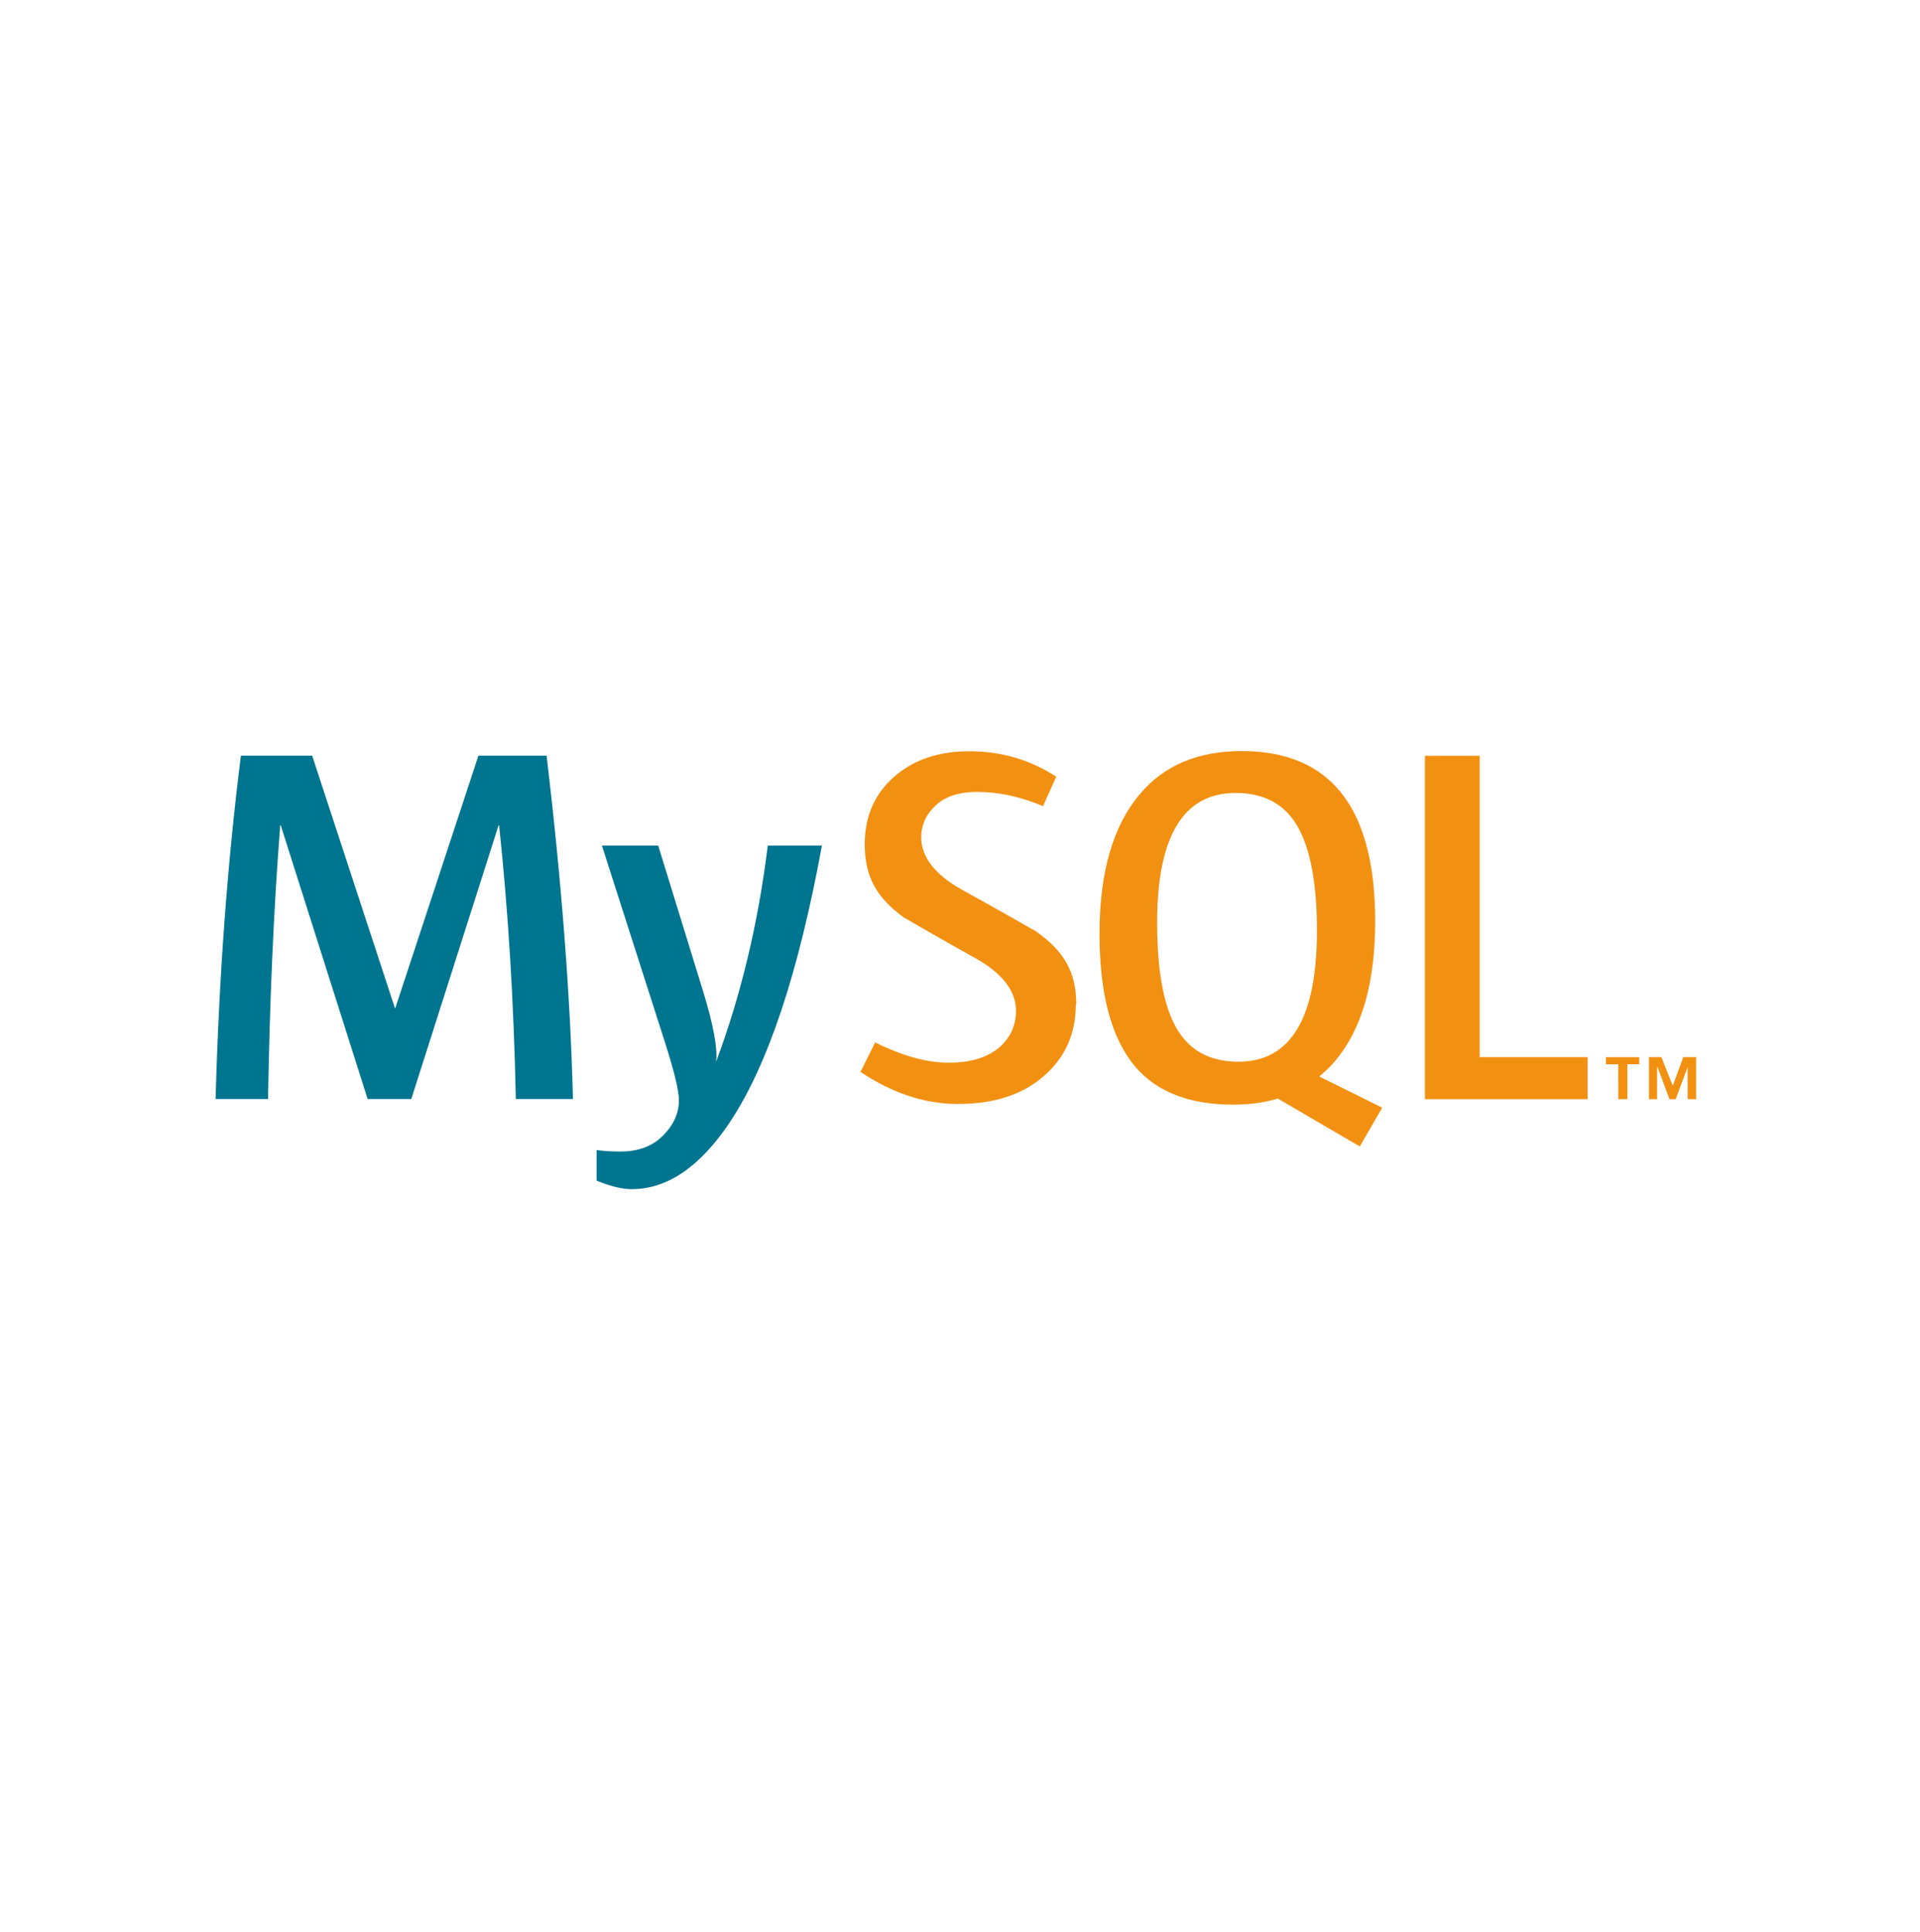
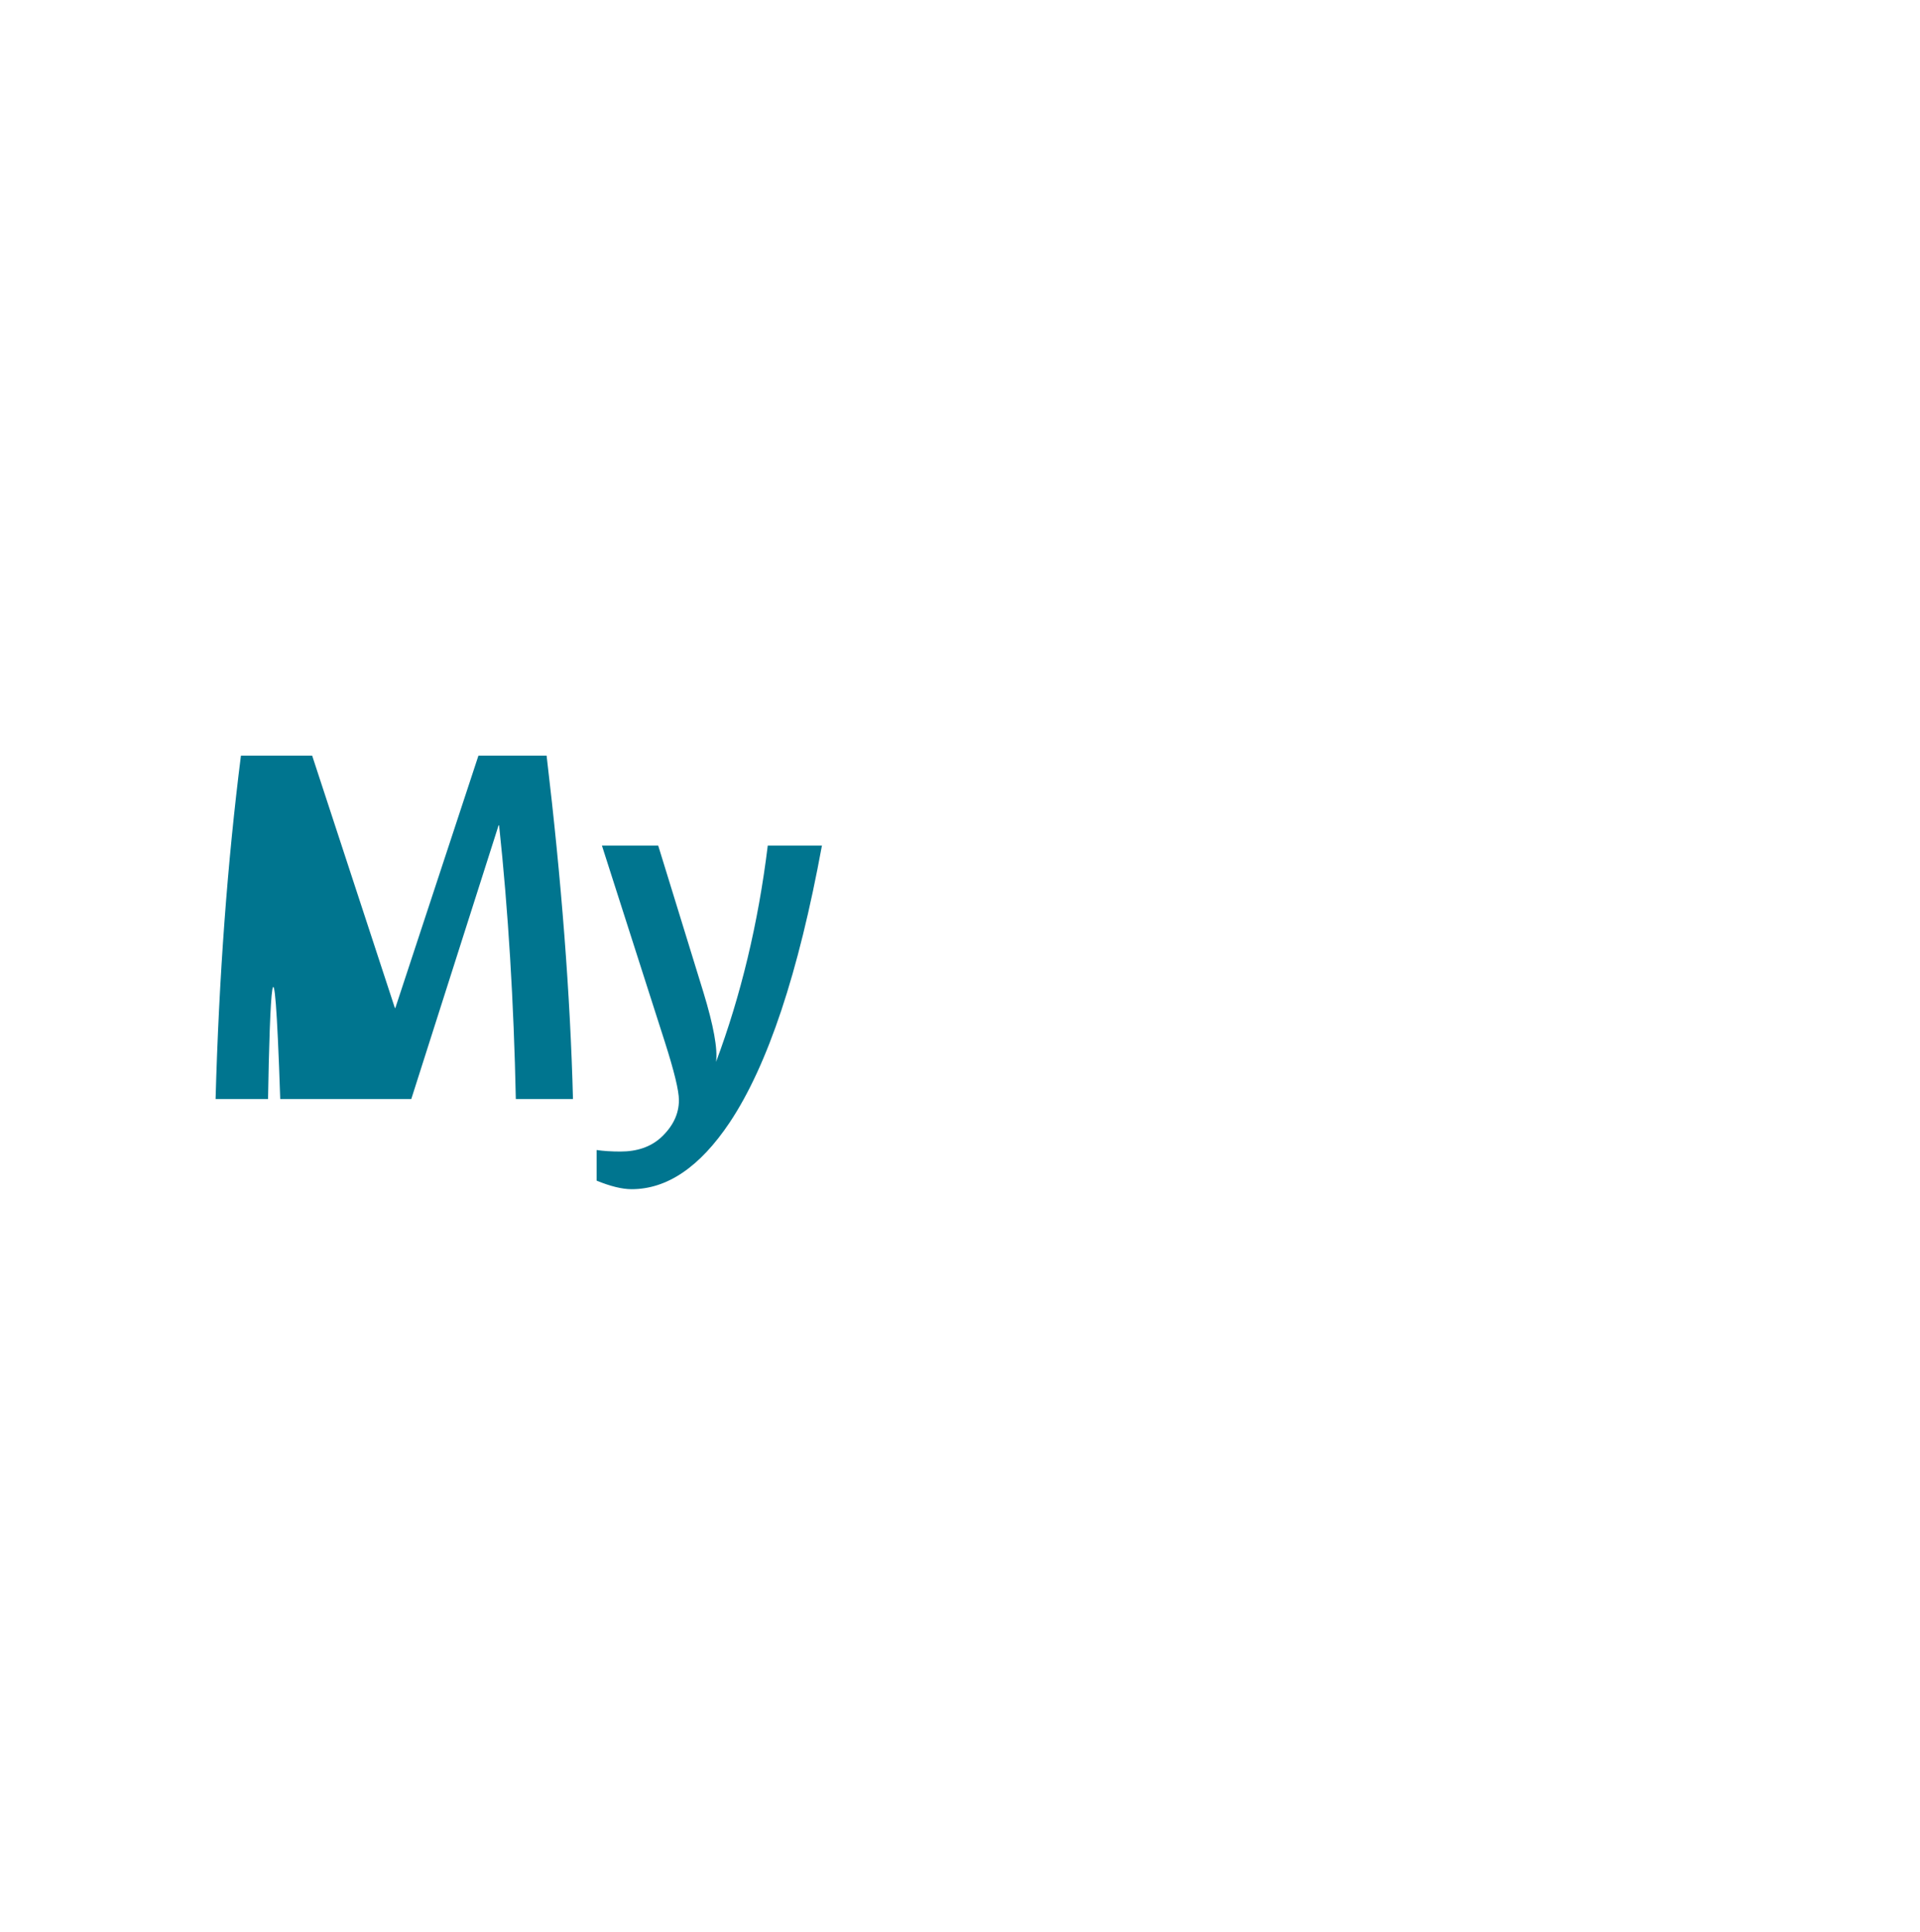
<svg xmlns="http://www.w3.org/2000/svg" width="160" height="161" viewBox="0 0 160 161" fill="none">
  <g clip-path="url(#clip0_1011_655)">
-     <path d="M68.491 70.493C66.545 81.086 63.992 88.775 60.802 93.561C58.319 97.263 55.601 99.113 52.634 99.113C51.846 99.113 50.873 98.875 49.718 98.402V95.849C50.282 95.932 50.943 95.976 51.705 95.976C53.087 95.976 54.2 95.593 55.056 94.831C56.07 93.899 56.577 92.853 56.577 91.694C56.577 90.903 56.182 89.276 55.394 86.813L50.161 70.477H54.851L58.616 82.697C59.462 85.469 59.816 87.419 59.672 88.504C61.73 82.984 63.182 76.986 63.98 70.477H68.51M47.771 91.599H42.985C42.817 83.526 42.35 75.901 41.591 68.786H41.549L34.274 91.599H30.637L23.394 68.786H23.352C22.816 75.614 22.477 83.239 22.337 91.599H17.966C18.247 81.421 18.952 71.881 20.078 62.979H26.013L32.904 84.005H32.947L39.87 62.979H45.55C46.791 73.412 47.525 82.952 47.748 91.599" fill="#00758F" />
-     <path d="M132.303 91.615H118.743V62.995H123.306V88.106H132.303V91.615ZM98.164 85.904C97.009 84.038 96.428 81.054 96.428 76.907C96.428 69.696 98.614 66.09 102.969 66.09C105.253 66.09 106.925 66.952 108.01 68.675C109.165 70.541 109.746 73.525 109.746 77.577C109.746 84.851 107.56 88.489 103.205 88.489C100.92 88.489 99.248 87.627 98.164 85.901M115.17 92.314L109.937 89.72C110.403 89.337 110.85 88.922 111.248 88.441C113.475 85.815 114.598 81.932 114.598 76.795C114.598 67.319 110.897 62.597 103.463 62.597C99.826 62.597 96.986 63.796 94.976 66.202C92.746 68.831 91.626 72.711 91.626 77.816C91.626 82.857 92.612 86.526 94.587 88.887C96.386 91.006 99.118 92.068 102.755 92.068C104.114 92.068 105.358 91.901 106.488 91.564L113.316 95.552L115.179 92.33M89.654 83.715C89.654 86.143 88.764 88.15 86.99 89.682C85.216 91.236 82.842 92.011 79.843 92.011C77.051 92.011 74.355 91.114 71.707 89.337L72.932 86.877C75.188 88.007 77.24 88.572 79.058 88.572C80.778 88.572 82.124 88.189 83.11 87.429C84.08 86.667 84.664 85.601 84.664 84.251C84.664 82.551 83.48 81.099 81.314 79.88C79.31 78.779 75.316 76.466 75.316 76.466C73.146 74.88 72.061 73.18 72.061 70.372C72.061 68.053 72.872 66.192 74.492 64.757C76.117 63.327 78.194 62.613 80.778 62.613C83.429 62.613 85.851 63.321 88.021 64.734L86.917 67.191C85.06 66.403 83.216 66.004 81.429 66.004C79.964 66.004 78.835 66.358 78.047 67.067C77.255 67.769 76.767 68.675 76.767 69.779C76.767 71.473 77.977 72.944 80.213 74.182C82.239 75.286 86.339 77.628 86.339 77.628C88.569 79.21 89.689 80.914 89.689 83.69" fill="#F29111" />
-     <path d="M134.857 91.615H135.613V88.702H136.602V88.109H133.826V88.702H134.854L134.857 91.615ZM140.632 91.615H141.346V88.106H140.274L139.4 90.495L138.449 88.106H137.416V91.615H138.092V88.945H138.13L139.126 91.615H139.639L140.635 88.945V91.615" fill="#F29111" />
+     <path d="M68.491 70.493C66.545 81.086 63.992 88.775 60.802 93.561C58.319 97.263 55.601 99.113 52.634 99.113C51.846 99.113 50.873 98.875 49.718 98.402V95.849C50.282 95.932 50.943 95.976 51.705 95.976C53.087 95.976 54.2 95.593 55.056 94.831C56.07 93.899 56.577 92.853 56.577 91.694C56.577 90.903 56.182 89.276 55.394 86.813L50.161 70.477H54.851L58.616 82.697C59.462 85.469 59.816 87.419 59.672 88.504C61.73 82.984 63.182 76.986 63.98 70.477H68.51M47.771 91.599H42.985C42.817 83.526 42.35 75.901 41.591 68.786H41.549L34.274 91.599H30.637H23.352C22.816 75.614 22.477 83.239 22.337 91.599H17.966C18.247 81.421 18.952 71.881 20.078 62.979H26.013L32.904 84.005H32.947L39.87 62.979H45.55C46.791 73.412 47.525 82.952 47.748 91.599" fill="#00758F" />
  </g>
  <defs>
    <clipPath id="clip0_1011_655">
      <rect width="124.5" height="36.692" fill="white" transform="translate(17.75 62.571)" />
    </clipPath>
  </defs>
</svg>